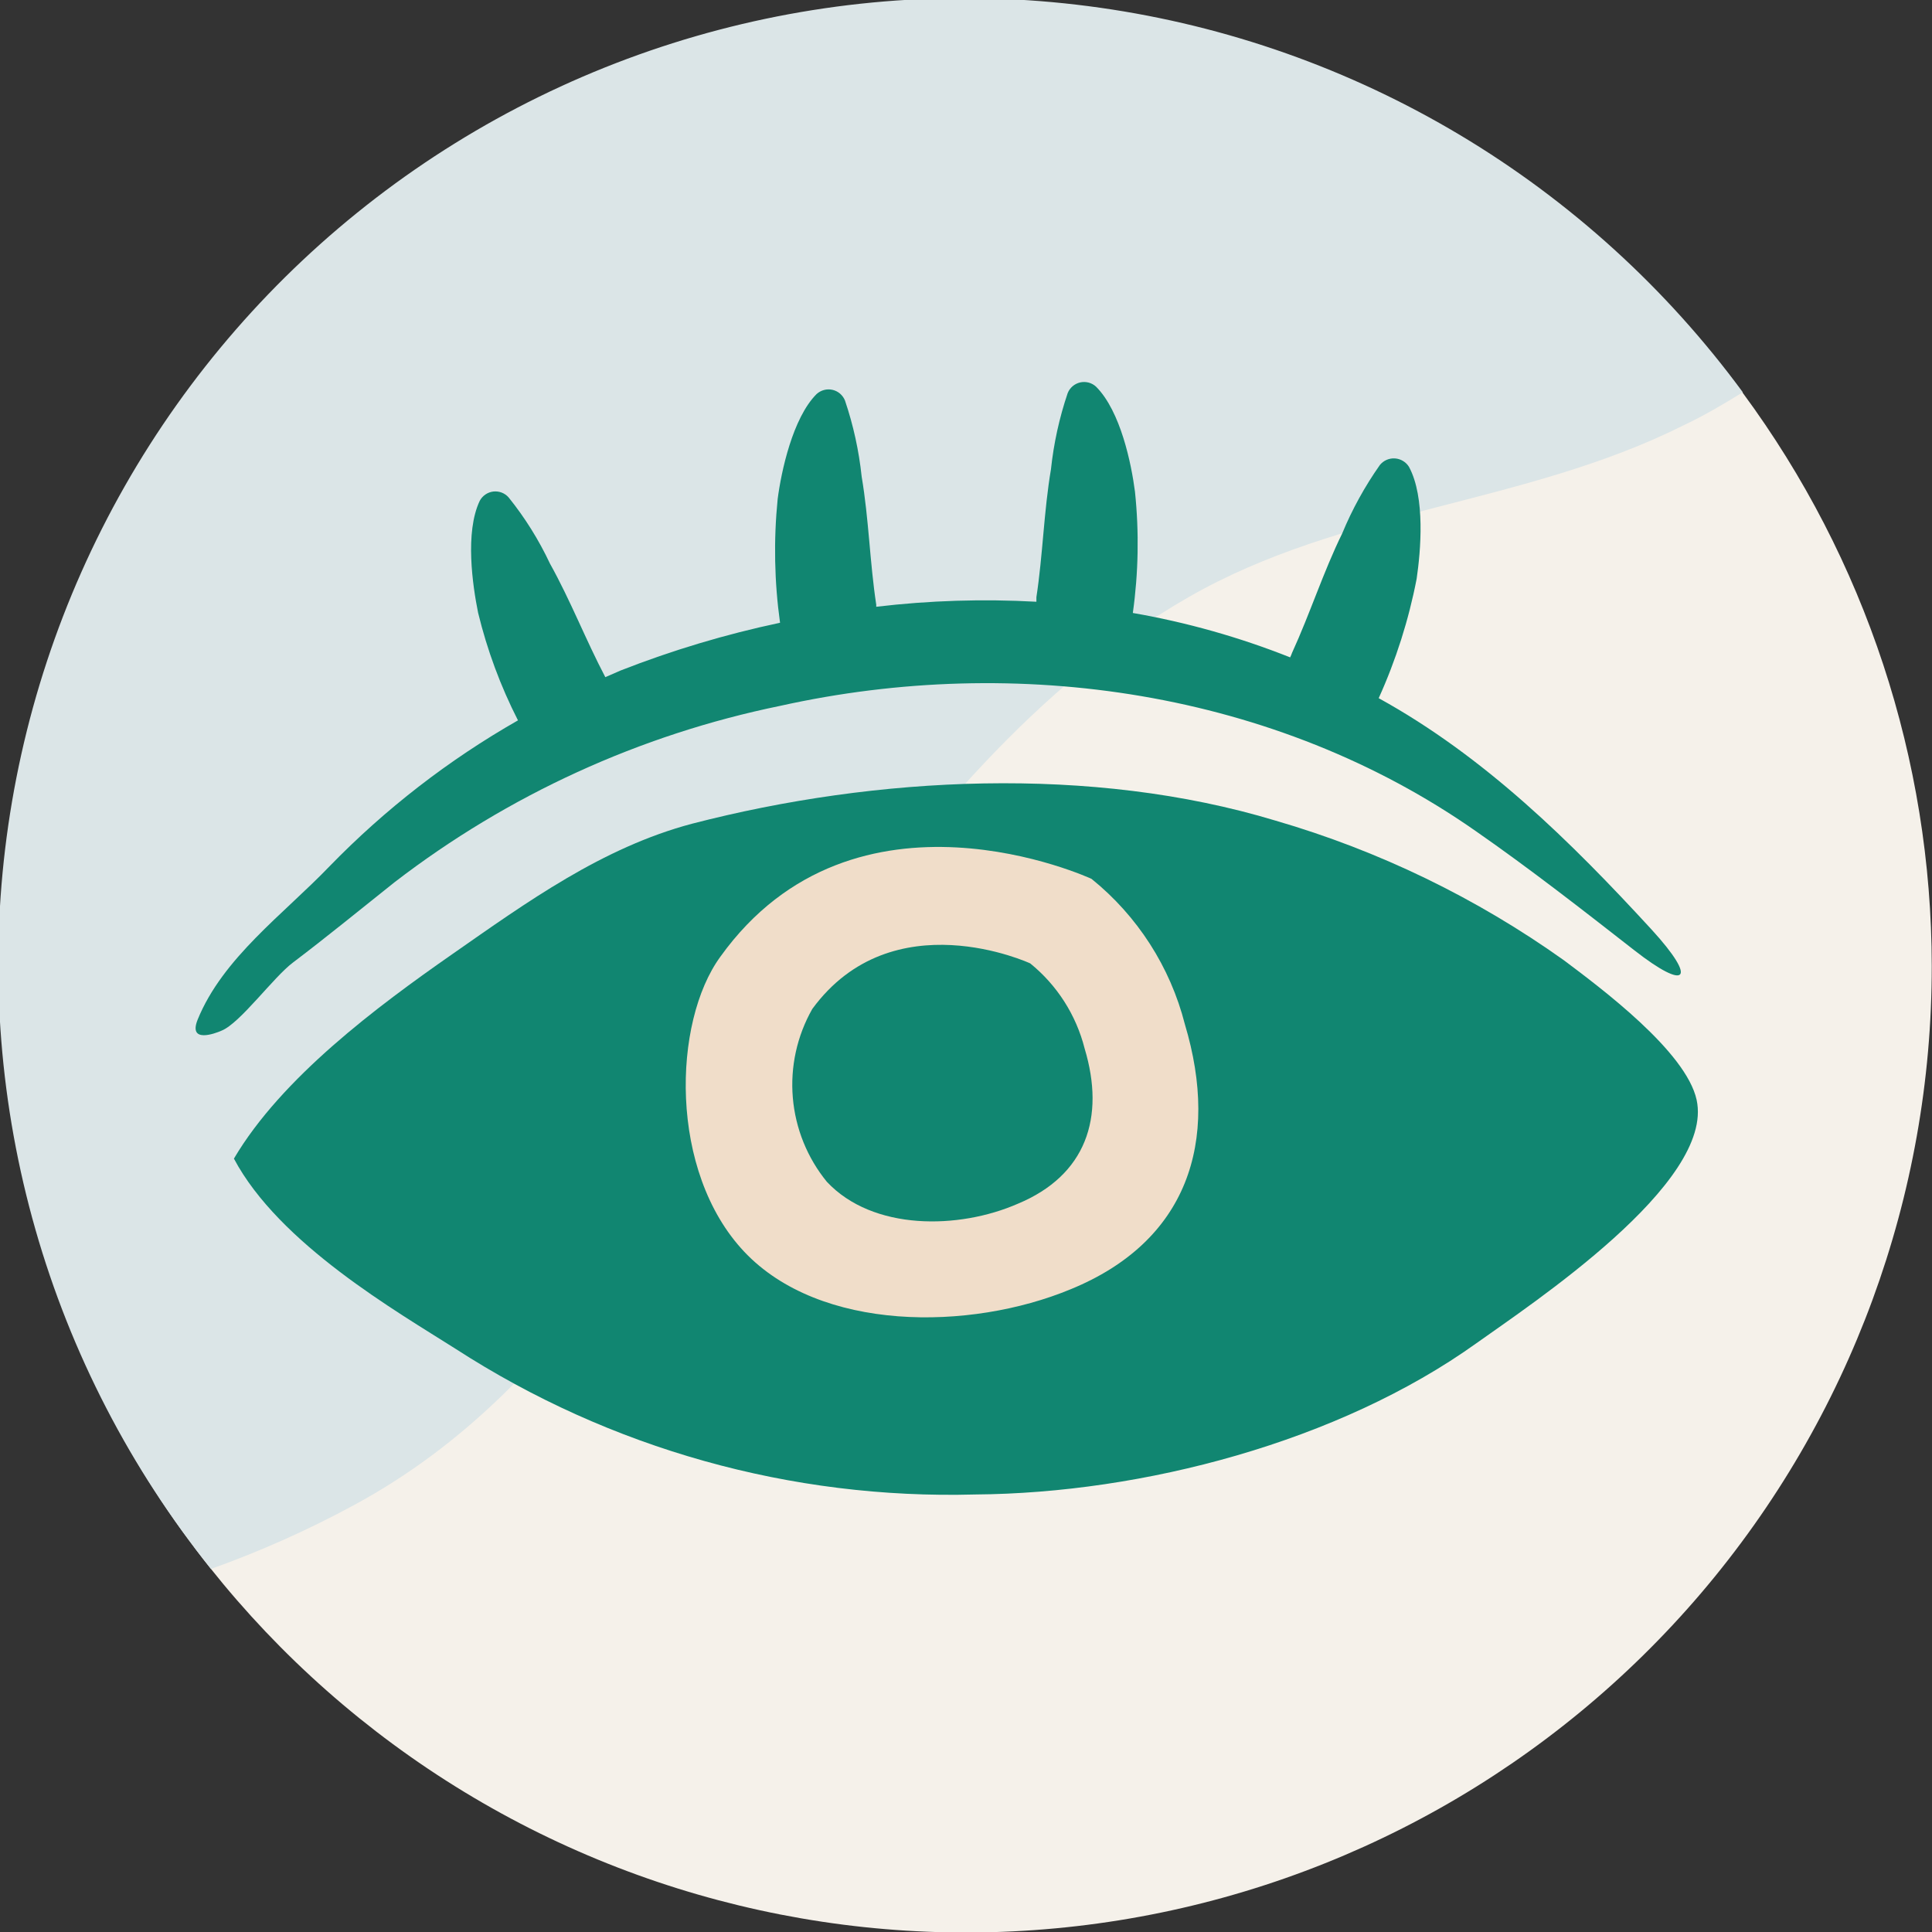
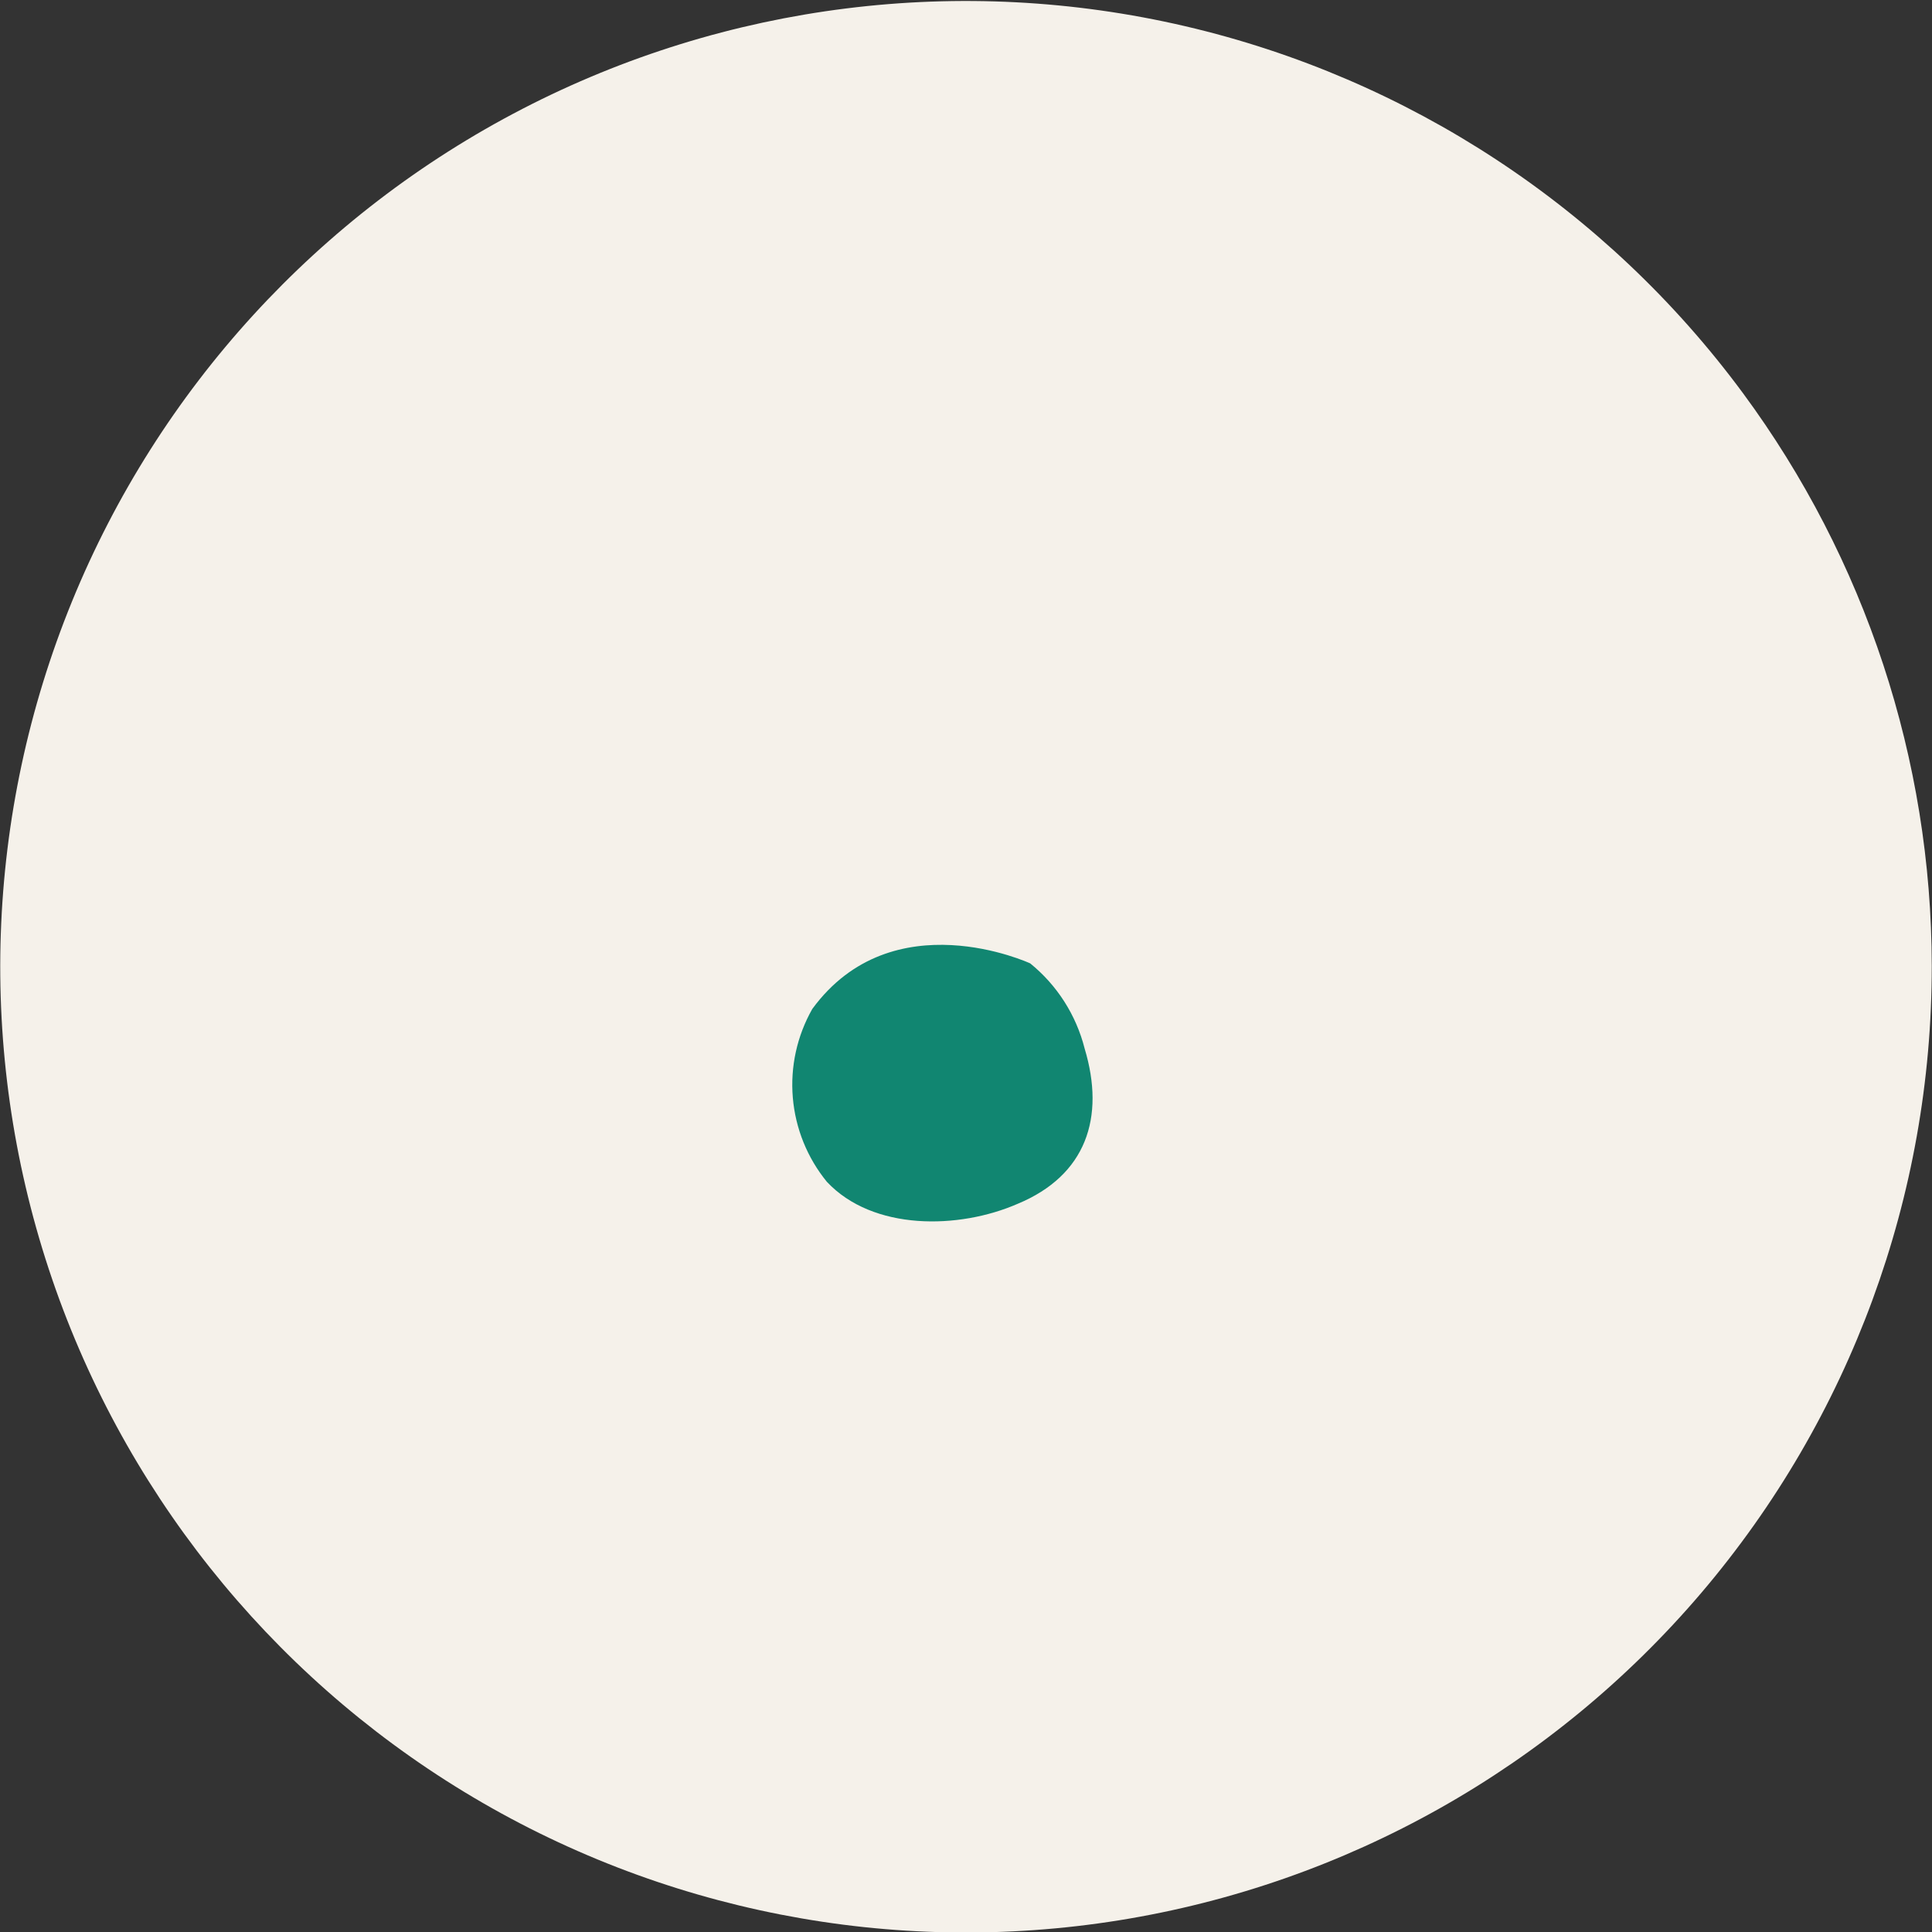
<svg xmlns="http://www.w3.org/2000/svg" width="80" height="80" viewBox="0 0 80 80" fill="none">
  <rect x="0" y="0" width="80" height="80" fill="#333333" stroke="none" />
  <g clip-path="url(#clip0_3859_15284)">
    <path d="M79.99 40C79.997 49.51 76.615 58.711 70.451 65.953C64.287 73.194 55.743 78.002 46.354 79.513C36.965 81.024 27.345 79.14 19.22 74.198C11.094 69.257 4.996 61.581 2.019 52.549C-0.957 43.517 -0.618 33.72 2.977 24.915C6.571 16.111 13.186 8.876 21.634 4.508C30.081 0.14 39.809 -1.074 49.071 1.084C58.333 3.241 66.523 8.628 72.172 16.279C77.242 23.149 79.982 31.461 79.99 40Z" fill="#F5F1EA" />
-     <path d="M72.172 16.238C71.361 16.742 70.531 17.227 69.691 17.622C63.108 20.913 55.616 21.052 49.212 24.729C42.807 28.405 38.181 34.276 33.862 40.029C27.853 48.065 23.889 57.326 14.668 62.317C12.762 63.351 10.779 64.237 8.737 64.966C5.403 60.814 2.932 56.038 1.469 50.918C0.005 45.798 -0.422 40.437 0.213 35.15C0.849 29.863 2.533 24.757 5.168 20.129C7.803 15.502 11.336 11.447 15.558 8.203C19.781 4.959 24.609 2.591 29.759 1.237C34.909 -0.117 40.278 -0.429 45.55 0.32C50.822 1.068 55.891 2.862 60.461 5.595C65.031 8.329 69.009 11.947 72.162 16.238H72.172Z" fill="#DBE5E7" />
-     <path d="M9.686 47.976C11.662 44.626 15.616 41.68 18.719 39.516C21.823 37.351 24.936 35.097 28.653 34.109C36.283 32.132 45.208 31.678 52.819 33.981C57.095 35.224 61.131 37.179 64.758 39.763C66.271 40.899 69.819 43.538 70.254 45.545C71.005 48.994 63.394 54.005 61.141 55.616C55.428 59.708 47.303 61.833 40.385 61.883C32.768 62.093 25.266 59.991 18.868 55.854C16.456 54.322 11.563 51.515 9.686 47.976Z" fill="#118671" />
-     <path d="M29.829 39.615C27.852 42.323 27.684 48.51 30.817 51.831C33.951 55.152 40.148 55.122 44.339 53.383C49.162 51.406 50.526 47.294 49.063 42.412C48.458 40.041 47.102 37.929 45.198 36.392C45.198 36.392 35.404 31.846 29.829 39.615Z" fill="#F0DDC9" />
    <path d="M33.635 41.779C33.002 42.894 32.721 44.174 32.829 45.451C32.937 46.728 33.428 47.943 34.238 48.935C36.146 50.971 39.704 50.912 42.145 49.845C44.972 48.669 45.773 46.277 44.913 43.42C44.562 42.032 43.772 40.794 42.659 39.892C42.659 39.892 36.956 37.243 33.635 41.779Z" fill="#118671" />
-     <path d="M68.386 38.488C65.045 34.85 61.467 31.322 57.089 28.91C57.803 27.33 58.331 25.671 58.66 23.968C58.828 22.822 59.026 20.598 58.344 19.333C58.282 19.232 58.197 19.148 58.095 19.087C57.994 19.026 57.88 18.99 57.761 18.982C57.644 18.974 57.525 18.995 57.417 19.042C57.308 19.089 57.213 19.162 57.138 19.254C56.515 20.139 55.991 21.09 55.577 22.09C54.796 23.682 54.252 25.392 53.501 27.032C53.479 27.096 53.452 27.159 53.422 27.22C51.319 26.385 49.137 25.769 46.908 25.382C47.141 23.718 47.171 22.032 46.997 20.361C46.849 19.214 46.404 17.03 45.386 16.012C45.299 15.931 45.194 15.873 45.079 15.842C44.964 15.812 44.844 15.809 44.728 15.835C44.612 15.862 44.505 15.916 44.414 15.993C44.324 16.07 44.254 16.168 44.21 16.279C43.864 17.301 43.632 18.358 43.518 19.432C43.222 21.181 43.182 22.98 42.915 24.729V24.917C40.703 24.794 38.484 24.863 36.283 25.125V25.036C36.016 23.286 35.977 21.487 35.68 19.738C35.567 18.665 35.335 17.607 34.989 16.585C34.945 16.475 34.874 16.377 34.784 16.299C34.694 16.222 34.586 16.168 34.471 16.142C34.355 16.116 34.234 16.118 34.12 16.149C34.005 16.179 33.9 16.238 33.812 16.318C32.824 17.306 32.349 19.52 32.201 20.667C32.031 22.372 32.064 24.09 32.3 25.787C30.049 26.263 27.84 26.924 25.698 27.764L25.065 28.04C24.255 26.498 23.622 24.858 22.772 23.336C22.313 22.358 21.739 21.439 21.062 20.598C20.984 20.509 20.886 20.44 20.775 20.397C20.665 20.355 20.545 20.34 20.428 20.353C20.31 20.367 20.198 20.409 20.1 20.476C20.002 20.542 19.922 20.632 19.866 20.736C19.244 22.041 19.57 24.245 19.797 25.372C20.172 26.917 20.726 28.413 21.448 29.829C18.577 31.466 15.952 33.499 13.649 35.868C11.752 37.845 9.221 39.664 8.183 42.224C7.788 43.212 8.905 42.797 9.172 42.678C9.943 42.372 11.326 40.455 12.137 39.852C13.56 38.774 14.934 37.648 16.338 36.531C21.038 32.915 26.5 30.418 32.31 29.227C42.105 27.052 52.809 28.604 61.111 34.416C63.355 35.977 65.52 37.667 67.684 39.357C69.849 41.048 70.313 40.593 68.386 38.488Z" fill="#118671" />
  </g>
  <defs>
    <clipPath id="clip0_3859_15284">
      <rect width="80" height="80" fill="white" />
    </clipPath>
  </defs>
</svg>